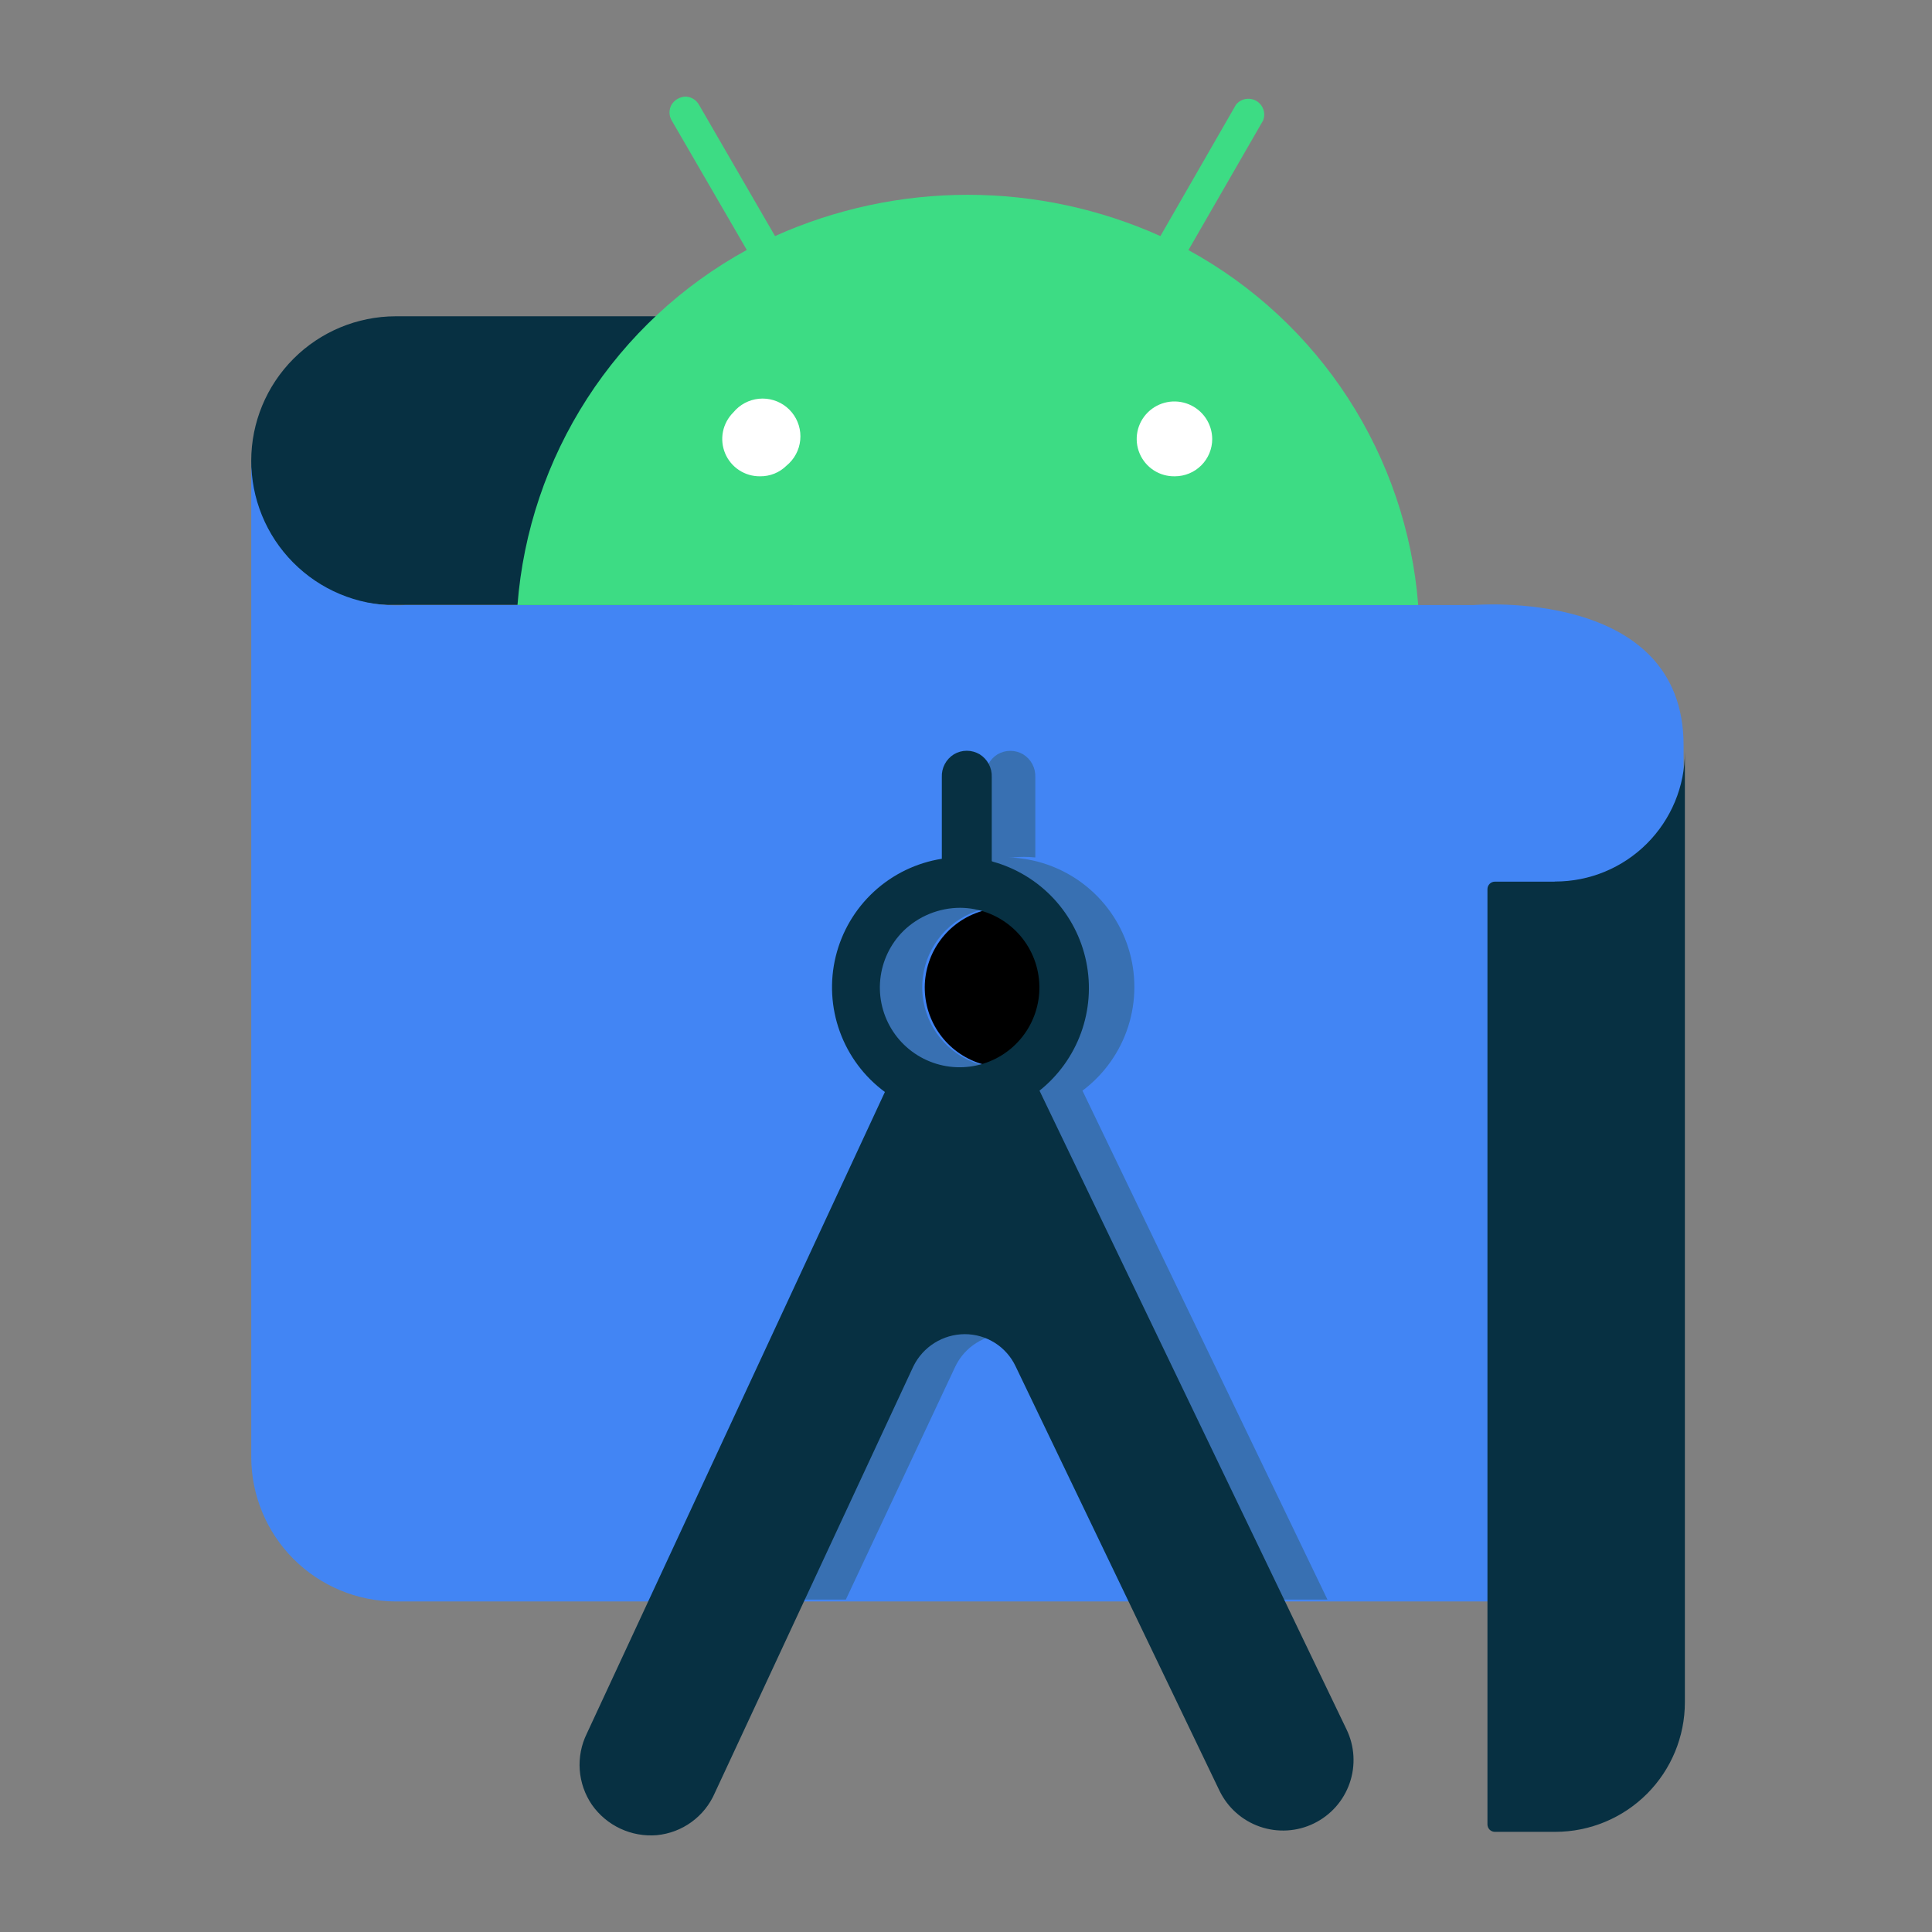
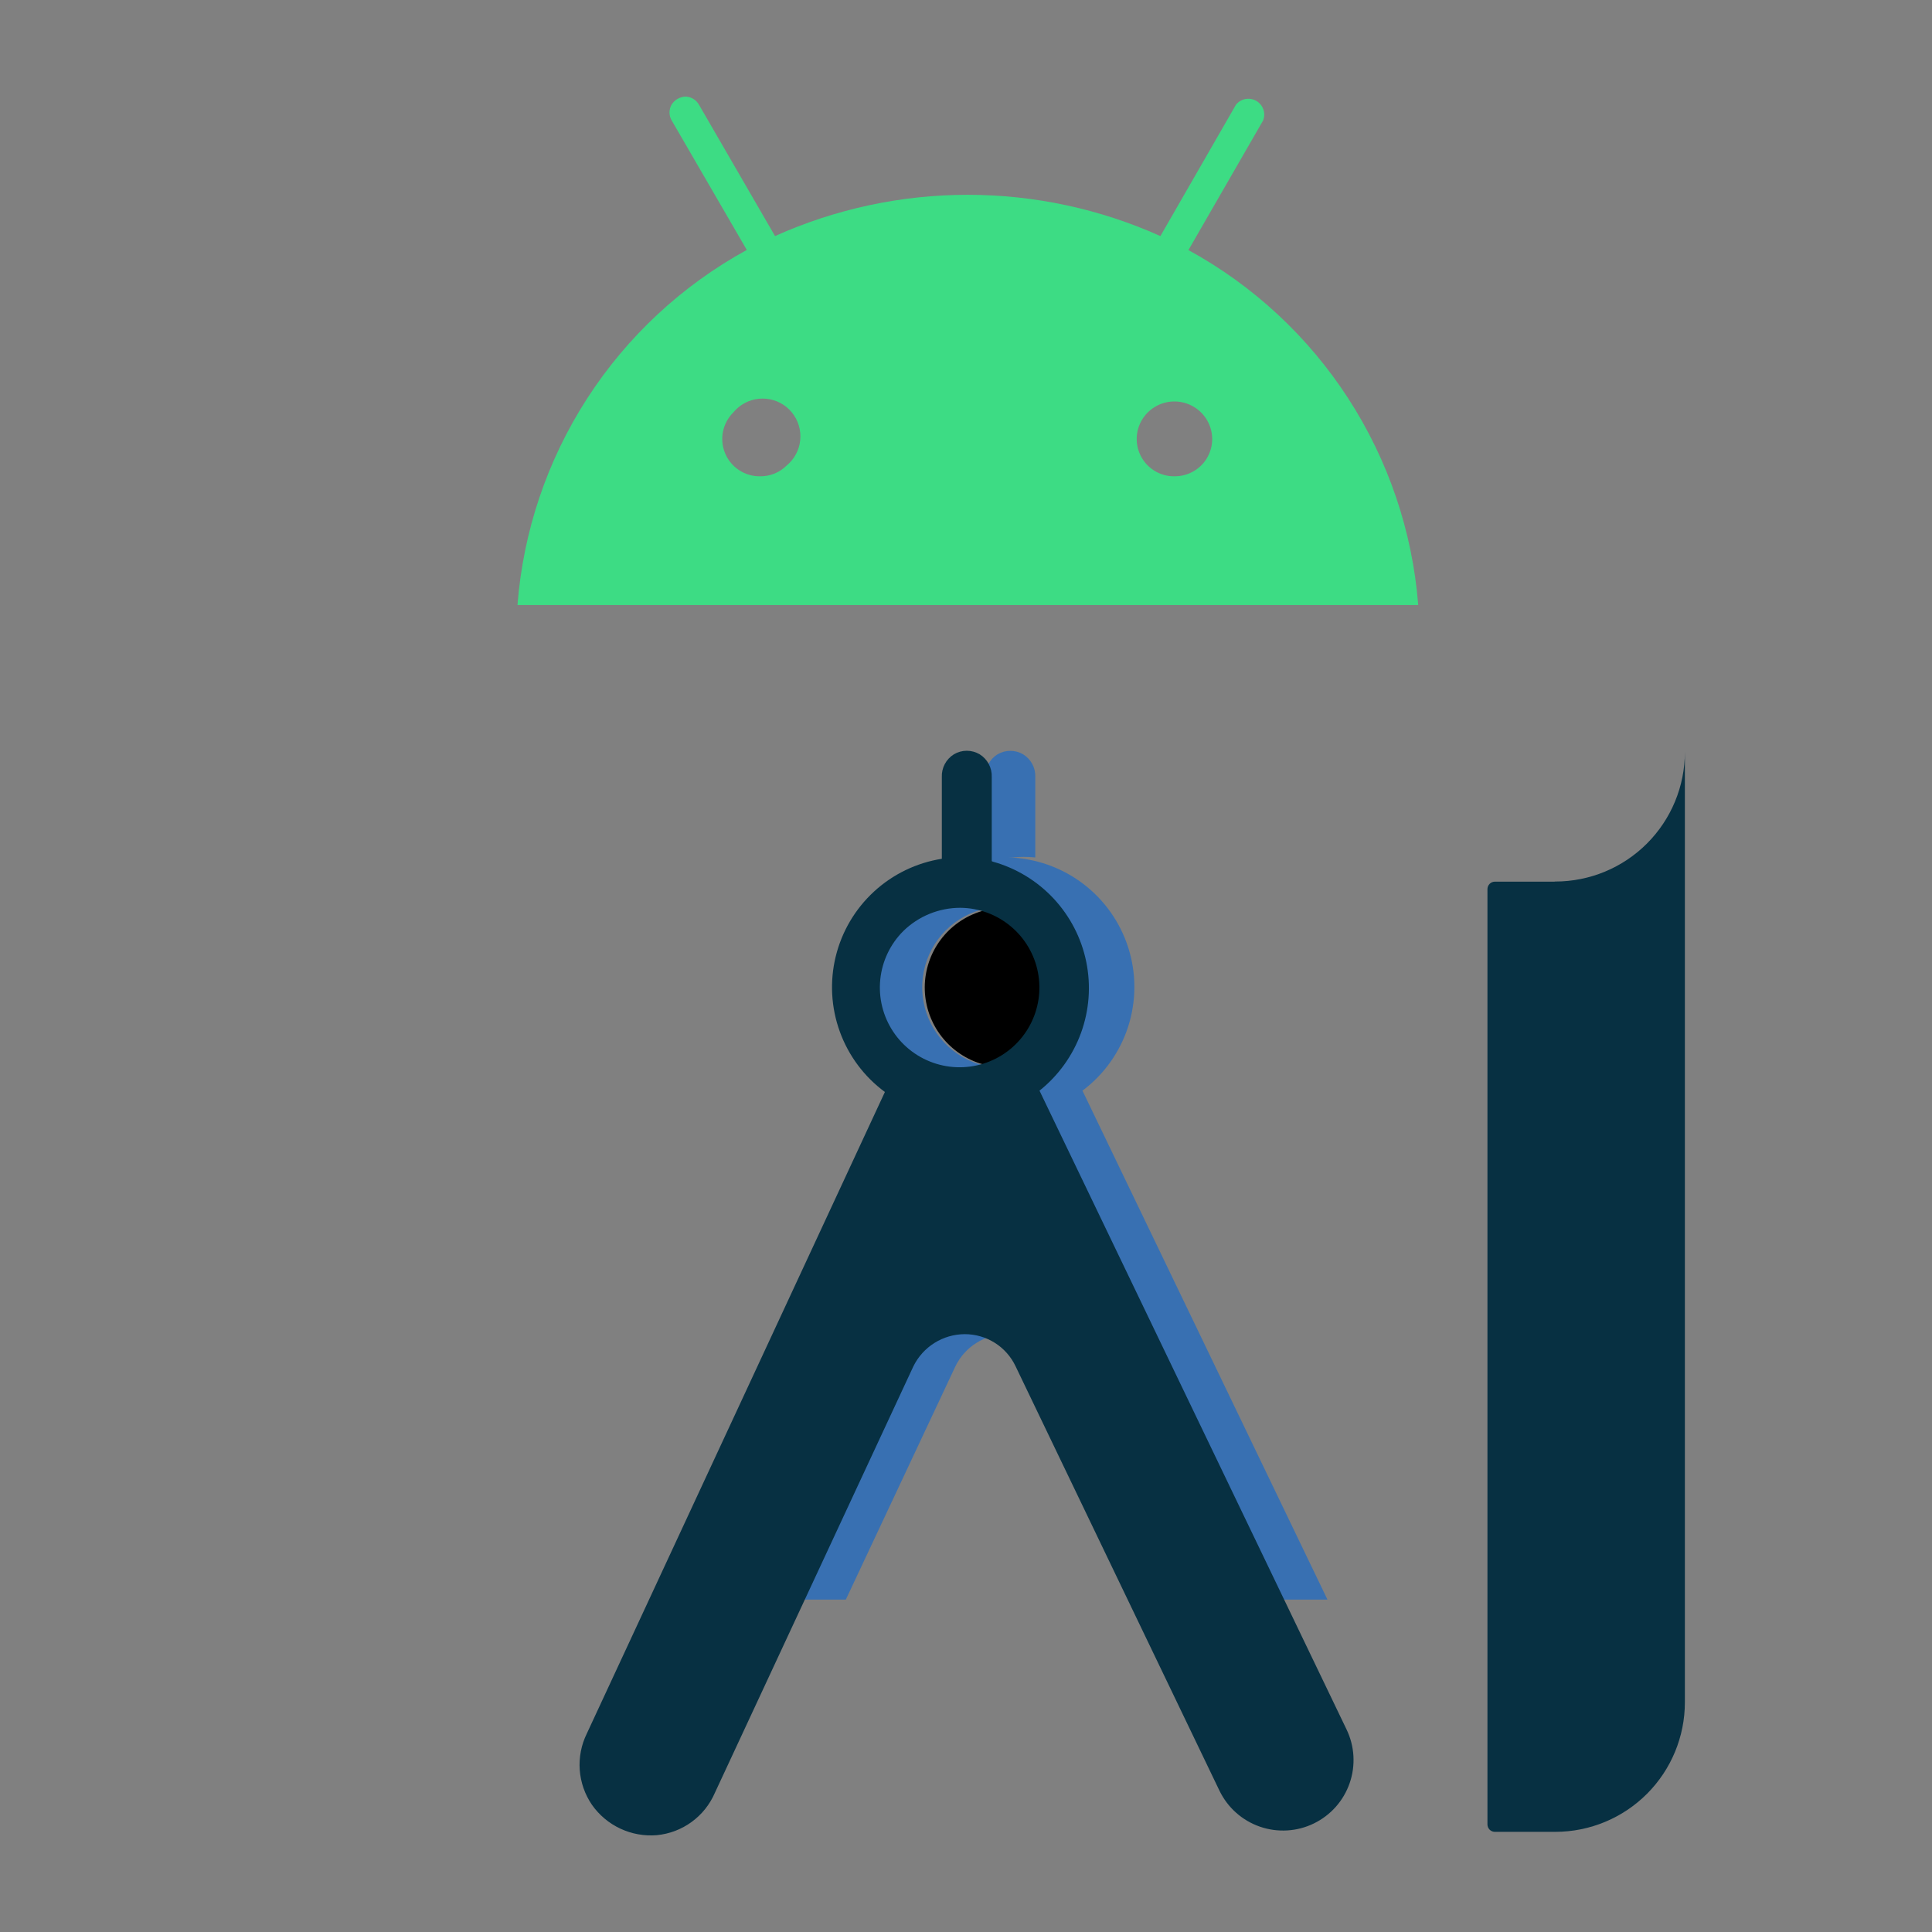
<svg xmlns="http://www.w3.org/2000/svg" width="100" height="100" viewBox="0 0 100 100" fill="none">
  <rect x="0" y="0" width="100" height="100" fill="#808080" stroke="none" />
-   <path d="M40.809 16.371H20.471C18.489 16.377 16.591 17.167 15.191 18.569C13.792 19.97 13.005 21.869 13.003 23.849C12.947 25.769 13.656 27.632 14.973 29.03C16.29 30.428 18.108 31.246 20.028 31.306H20.249H41.027L40.809 16.371Z" fill="#073042" />
-   <path d="M87.142 82.891H20.448C18.474 82.879 16.584 82.088 15.19 80.691C13.796 79.294 13.011 77.403 13.004 75.43V23.809C12.999 24.792 13.188 25.766 13.56 26.677C13.931 27.587 14.479 28.415 15.171 29.113C15.863 29.812 16.686 30.368 17.593 30.748C18.5 31.129 19.473 31.328 20.457 31.332C20.624 31.332 20.789 31.332 20.954 31.318H76.272C76.272 31.318 87.142 30.375 87.142 38.568V82.891Z" fill="#4285F4" />
  <path d="M51.921 46.987C51.041 47.003 50.19 47.299 49.49 47.833C48.79 48.366 48.279 49.109 48.032 49.954C47.785 50.798 47.813 51.699 48.114 52.526C48.414 53.352 48.971 54.061 49.704 54.55C50.436 55.038 51.305 55.279 52.184 55.239C53.063 55.2 53.907 54.88 54.591 54.327C55.276 53.775 55.766 53.018 55.99 52.167C56.215 51.317 56.161 50.417 55.838 49.599C55.526 48.818 54.985 48.151 54.285 47.685C53.586 47.218 52.762 46.975 51.921 46.987Z" fill="black" />
  <path d="M56.028 56.453C57.143 55.618 57.97 54.457 58.395 53.131C58.82 51.805 58.822 50.38 58.399 49.053C57.977 47.726 57.152 46.563 56.039 45.726C54.926 44.889 53.58 44.419 52.187 44.381H52.405C52.798 44.343 53.194 44.343 53.587 44.381V40.227C53.597 39.992 53.544 39.759 53.434 39.551C53.323 39.343 53.16 39.169 52.96 39.045C52.758 38.926 52.529 38.863 52.295 38.863C52.061 38.863 51.832 38.926 51.63 39.045C51.43 39.169 51.267 39.343 51.156 39.551C51.046 39.759 50.993 39.992 51.003 40.227V44.454C49.691 44.662 48.47 45.252 47.493 46.152C46.516 47.051 45.826 48.22 45.511 49.51C45.197 50.799 45.27 52.154 45.723 53.402C46.176 54.65 46.987 55.737 48.056 56.525L35.76 82.795H43.78L49.451 70.722C49.692 70.223 50.069 69.801 50.54 69.507C51.01 69.212 51.554 69.056 52.109 69.057C52.661 69.055 53.202 69.211 53.668 69.506C54.135 69.801 54.507 70.223 54.742 70.722L60.587 82.795H68.709L56.028 56.453ZM51.92 55.269C51.094 55.272 50.286 55.03 49.597 54.573C48.909 54.116 48.372 53.465 48.054 52.703C47.736 51.941 47.652 51.101 47.813 50.291C47.973 49.481 48.371 48.736 48.955 48.153C49.539 47.569 50.284 47.171 51.094 47.011C51.905 46.85 52.745 46.934 53.508 47.252C54.271 47.569 54.922 48.106 55.379 48.794C55.836 49.482 56.078 50.291 56.075 51.117C56.075 52.218 55.637 53.274 54.858 54.053C54.079 54.831 53.022 55.269 51.92 55.269Z" fill="#3870B2" />
-   <path d="M36.414 20.043H64.942V25.281H36.414V20.043Z" fill="white" />
  <path d="M49.701 46.987C50.655 46.994 51.577 47.331 52.31 47.941C53.044 48.551 53.544 49.396 53.724 50.332C53.905 51.268 53.756 52.238 53.302 53.077C52.849 53.916 52.118 54.572 51.235 54.933C50.352 55.295 49.372 55.34 48.459 55.06C47.547 54.78 46.76 54.194 46.232 53.4C45.704 52.605 45.467 51.653 45.562 50.704C45.657 49.755 46.077 48.868 46.752 48.194C47.539 47.422 48.598 46.989 49.701 46.987ZM51.333 44.573V40.223C51.343 39.988 51.29 39.755 51.179 39.547C51.069 39.34 50.906 39.165 50.705 39.041C50.504 38.922 50.275 38.859 50.041 38.859C49.807 38.859 49.577 38.922 49.376 39.041C49.176 39.165 49.013 39.34 48.902 39.547C48.792 39.755 48.739 39.988 48.749 40.223V44.45C47.437 44.658 46.215 45.248 45.238 46.148C44.261 47.048 43.572 48.216 43.257 49.506C42.942 50.795 43.016 52.15 43.469 53.398C43.921 54.646 44.733 55.733 45.802 56.521L30.376 89.724C30.088 90.308 29.961 90.958 30.007 91.607C30.054 92.256 30.272 92.881 30.64 93.418C31.014 93.95 31.521 94.375 32.11 94.65C32.7 94.926 33.351 95.042 33.999 94.988C34.647 94.925 35.266 94.691 35.793 94.308C36.32 93.926 36.734 93.409 36.994 92.813L47.276 70.722C47.52 70.224 47.898 69.804 48.368 69.51C48.837 69.216 49.38 69.058 49.935 69.056C50.486 69.055 51.027 69.211 51.494 69.506C51.96 69.801 52.333 70.223 52.568 70.722L63.123 92.693C63.333 93.124 63.625 93.51 63.983 93.828C64.342 94.147 64.759 94.391 65.212 94.548C65.665 94.705 66.145 94.771 66.624 94.743C67.102 94.715 67.571 94.593 68.002 94.383C68.433 94.174 68.819 93.882 69.138 93.524C69.456 93.165 69.701 92.748 69.858 92.295C70.015 91.842 70.081 91.363 70.053 90.885C70.025 90.406 69.902 89.938 69.693 89.507L53.804 56.452C54.783 55.672 55.527 54.636 55.954 53.46C56.381 52.284 56.474 51.013 56.225 49.787C55.975 48.561 55.391 47.428 54.538 46.512C53.684 45.596 52.595 44.934 51.389 44.599" fill="#073042" />
  <path d="M60.811 24.653C60.424 24.662 60.043 24.554 59.718 24.344C59.393 24.133 59.139 23.831 58.988 23.474C58.837 23.118 58.797 22.724 58.872 22.345C58.948 21.965 59.136 21.617 59.411 21.345C59.685 21.074 60.032 20.89 60.41 20.816C60.788 20.742 61.179 20.781 61.535 20.928C61.891 21.075 62.196 21.324 62.411 21.643C62.626 21.962 62.742 22.338 62.744 22.723C62.744 22.976 62.694 23.227 62.597 23.462C62.5 23.696 62.358 23.909 62.178 24.088C61.998 24.267 61.785 24.41 61.551 24.506C61.316 24.603 61.065 24.653 60.811 24.653ZM39.337 24.653C38.952 24.657 38.574 24.546 38.253 24.334C37.931 24.122 37.68 23.819 37.532 23.464C37.384 23.108 37.345 22.717 37.421 22.339C37.498 21.962 37.685 21.616 37.959 21.345C38.122 21.146 38.323 20.982 38.549 20.861C38.776 20.74 39.024 20.664 39.28 20.639C39.536 20.614 39.794 20.639 40.04 20.714C40.286 20.788 40.515 20.91 40.714 21.073C40.912 21.236 41.077 21.437 41.198 21.663C41.319 21.89 41.395 22.138 41.42 22.393C41.445 22.649 41.42 22.907 41.346 23.153C41.271 23.399 41.149 23.628 40.986 23.826C40.904 23.926 40.813 24.017 40.714 24.098C40.533 24.278 40.318 24.42 40.082 24.515C39.845 24.61 39.592 24.657 39.337 24.653ZM61.513 12.944L65.377 6.238C65.45 6.055 65.456 5.853 65.392 5.667C65.328 5.481 65.2 5.324 65.03 5.224C64.86 5.125 64.66 5.09 64.467 5.125C64.273 5.16 64.099 5.264 63.975 5.417L60.062 12.219C56.926 10.811 53.527 10.083 50.089 10.083C46.651 10.083 43.252 10.811 40.115 12.219L36.173 5.41C36.101 5.287 35.999 5.184 35.876 5.112C35.753 5.04 35.614 5.002 35.471 5C35.329 5.007 35.191 5.048 35.068 5.119C34.945 5.19 34.841 5.29 34.764 5.41C34.692 5.534 34.654 5.676 34.654 5.82C34.654 5.964 34.692 6.106 34.764 6.231L38.654 12.937C35.303 14.774 32.463 17.416 30.391 20.625C28.319 23.834 27.079 27.509 26.785 31.317H73.407C73.108 27.508 71.864 23.834 69.787 20.626C67.711 17.418 64.867 14.778 61.513 12.944Z" fill="#3DDC84" />
  <path d="M80.45 45.634H77.378C77.275 45.634 77.177 45.674 77.104 45.747C77.031 45.82 76.99 45.919 76.99 46.021V94.43C76.99 94.528 77.028 94.623 77.095 94.695C77.162 94.766 77.255 94.81 77.353 94.816H80.517C82.294 94.811 83.996 94.102 85.25 92.845C86.504 91.588 87.209 89.885 87.209 88.109V38.922C87.209 40.7 86.502 42.406 85.243 43.664C83.985 44.922 82.279 45.628 80.499 45.628L80.45 45.634Z" fill="#073042" />
</svg>